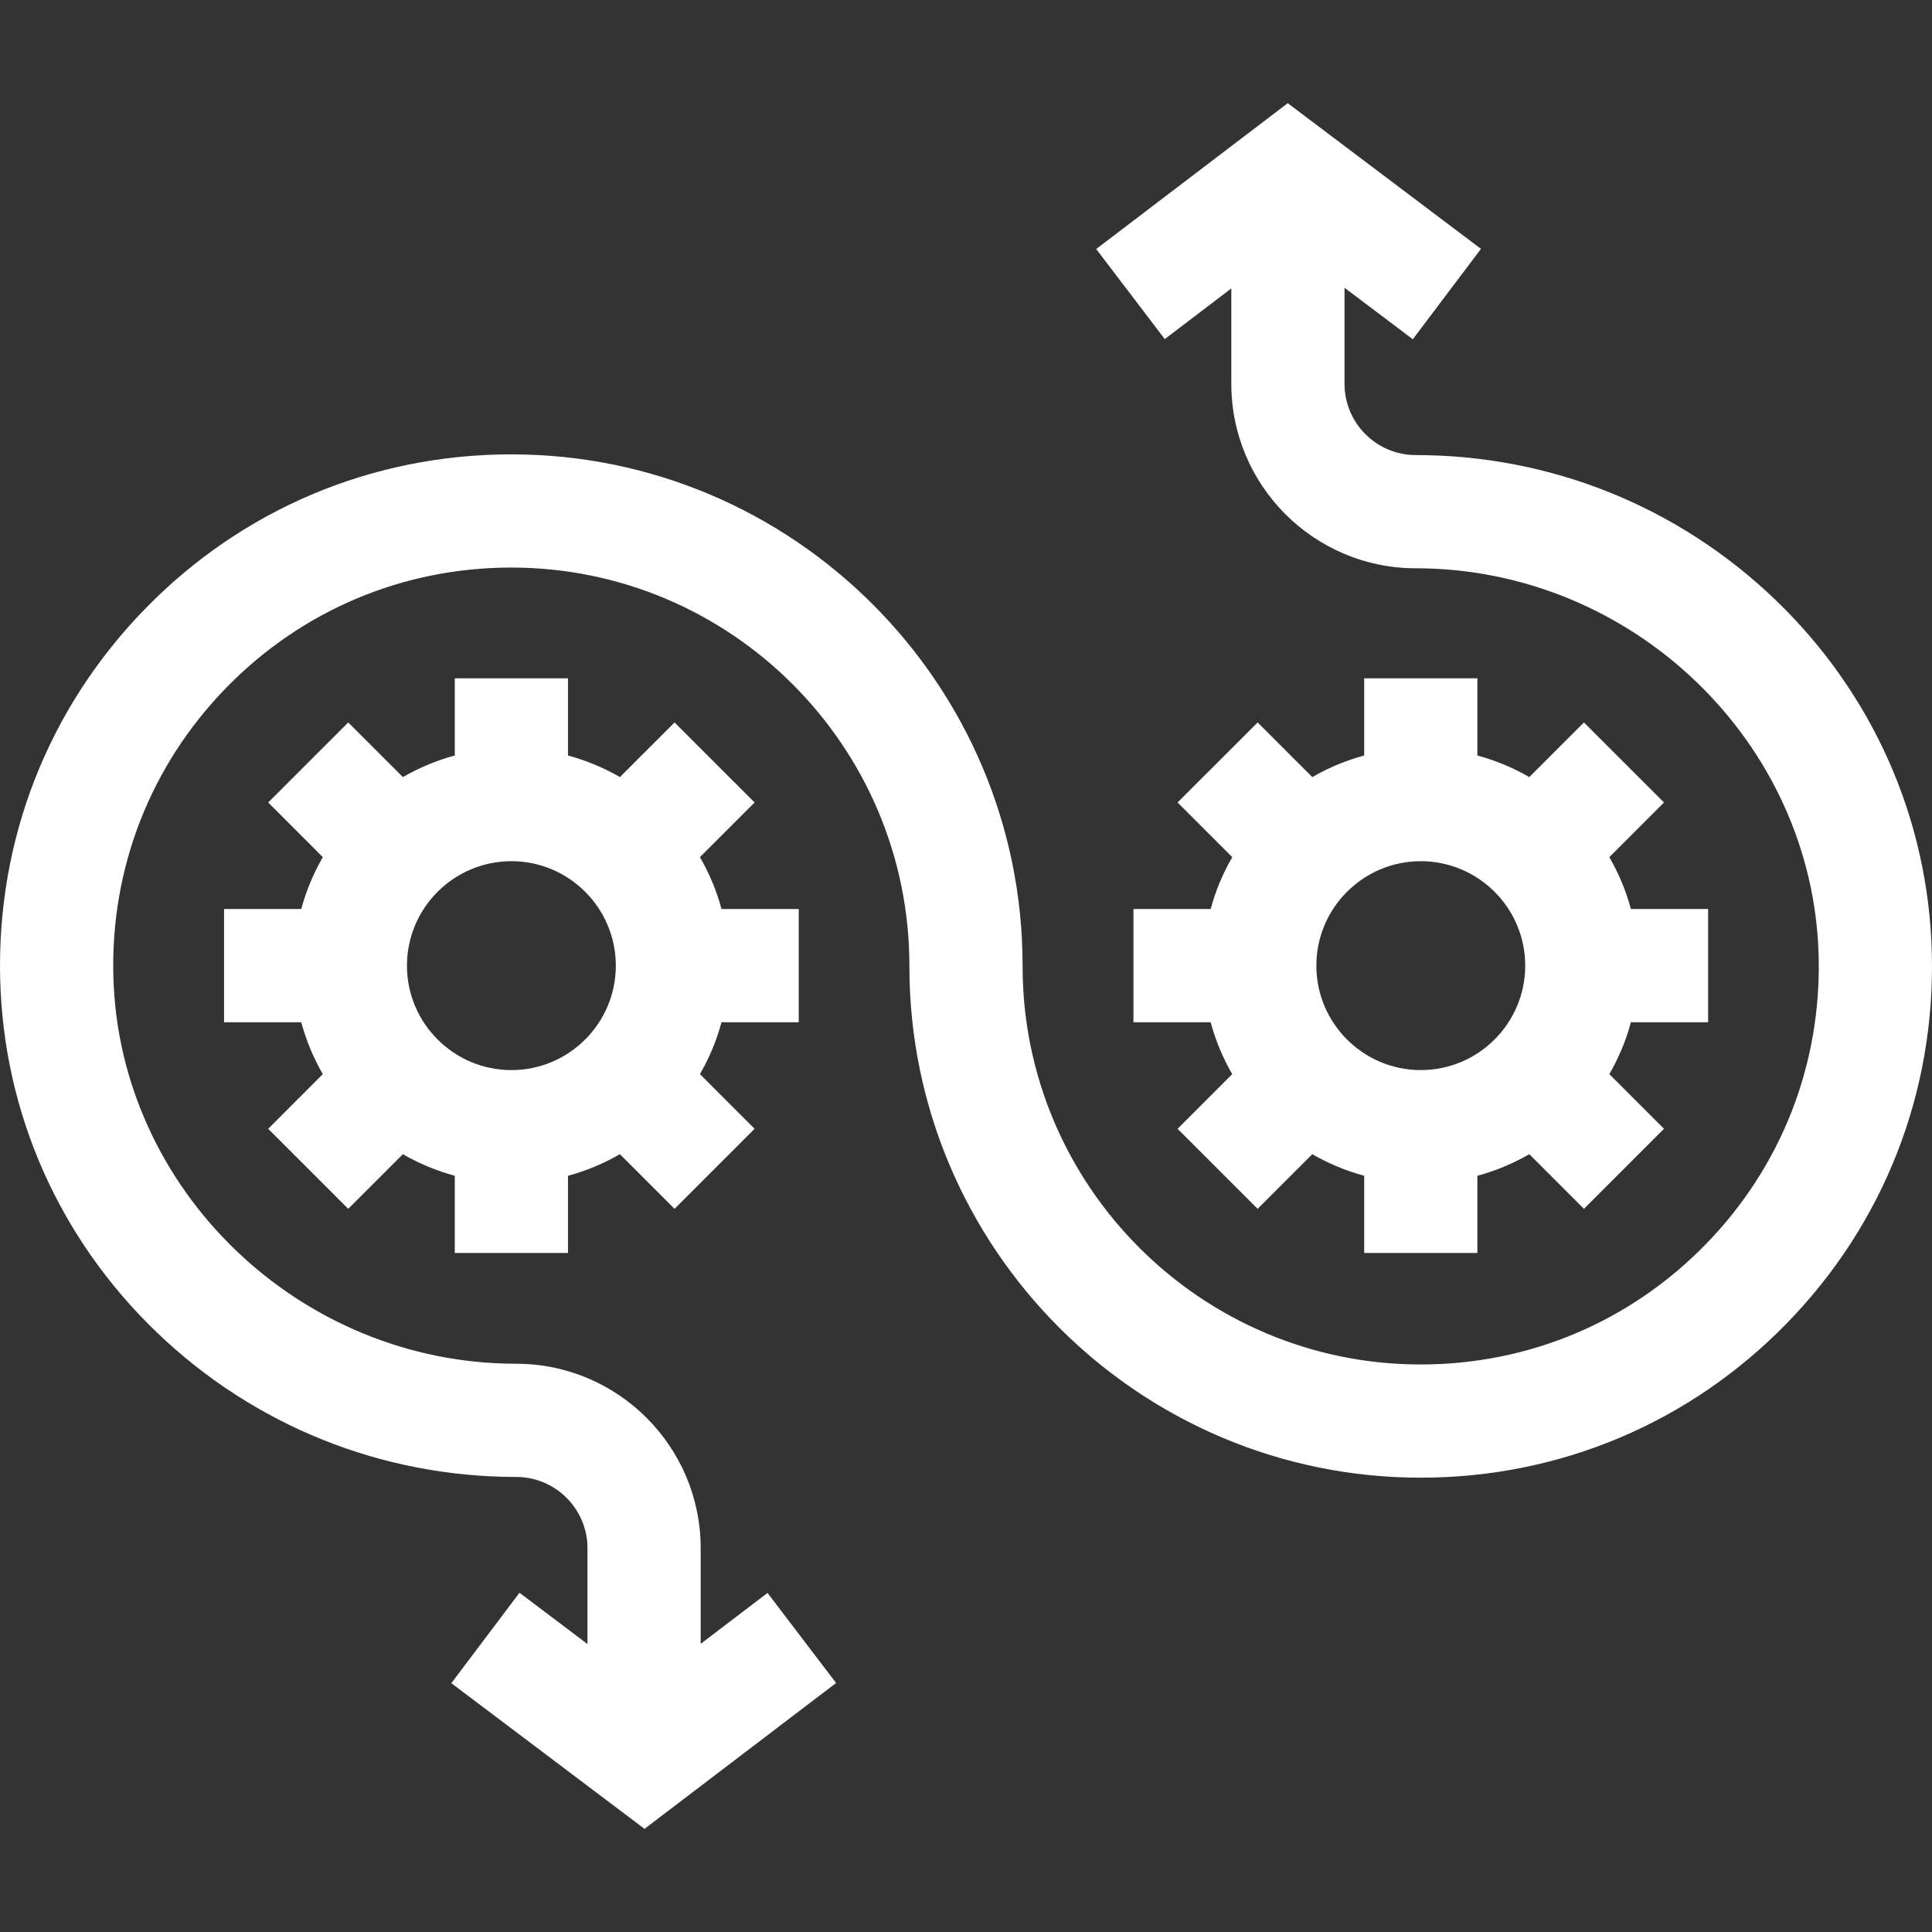
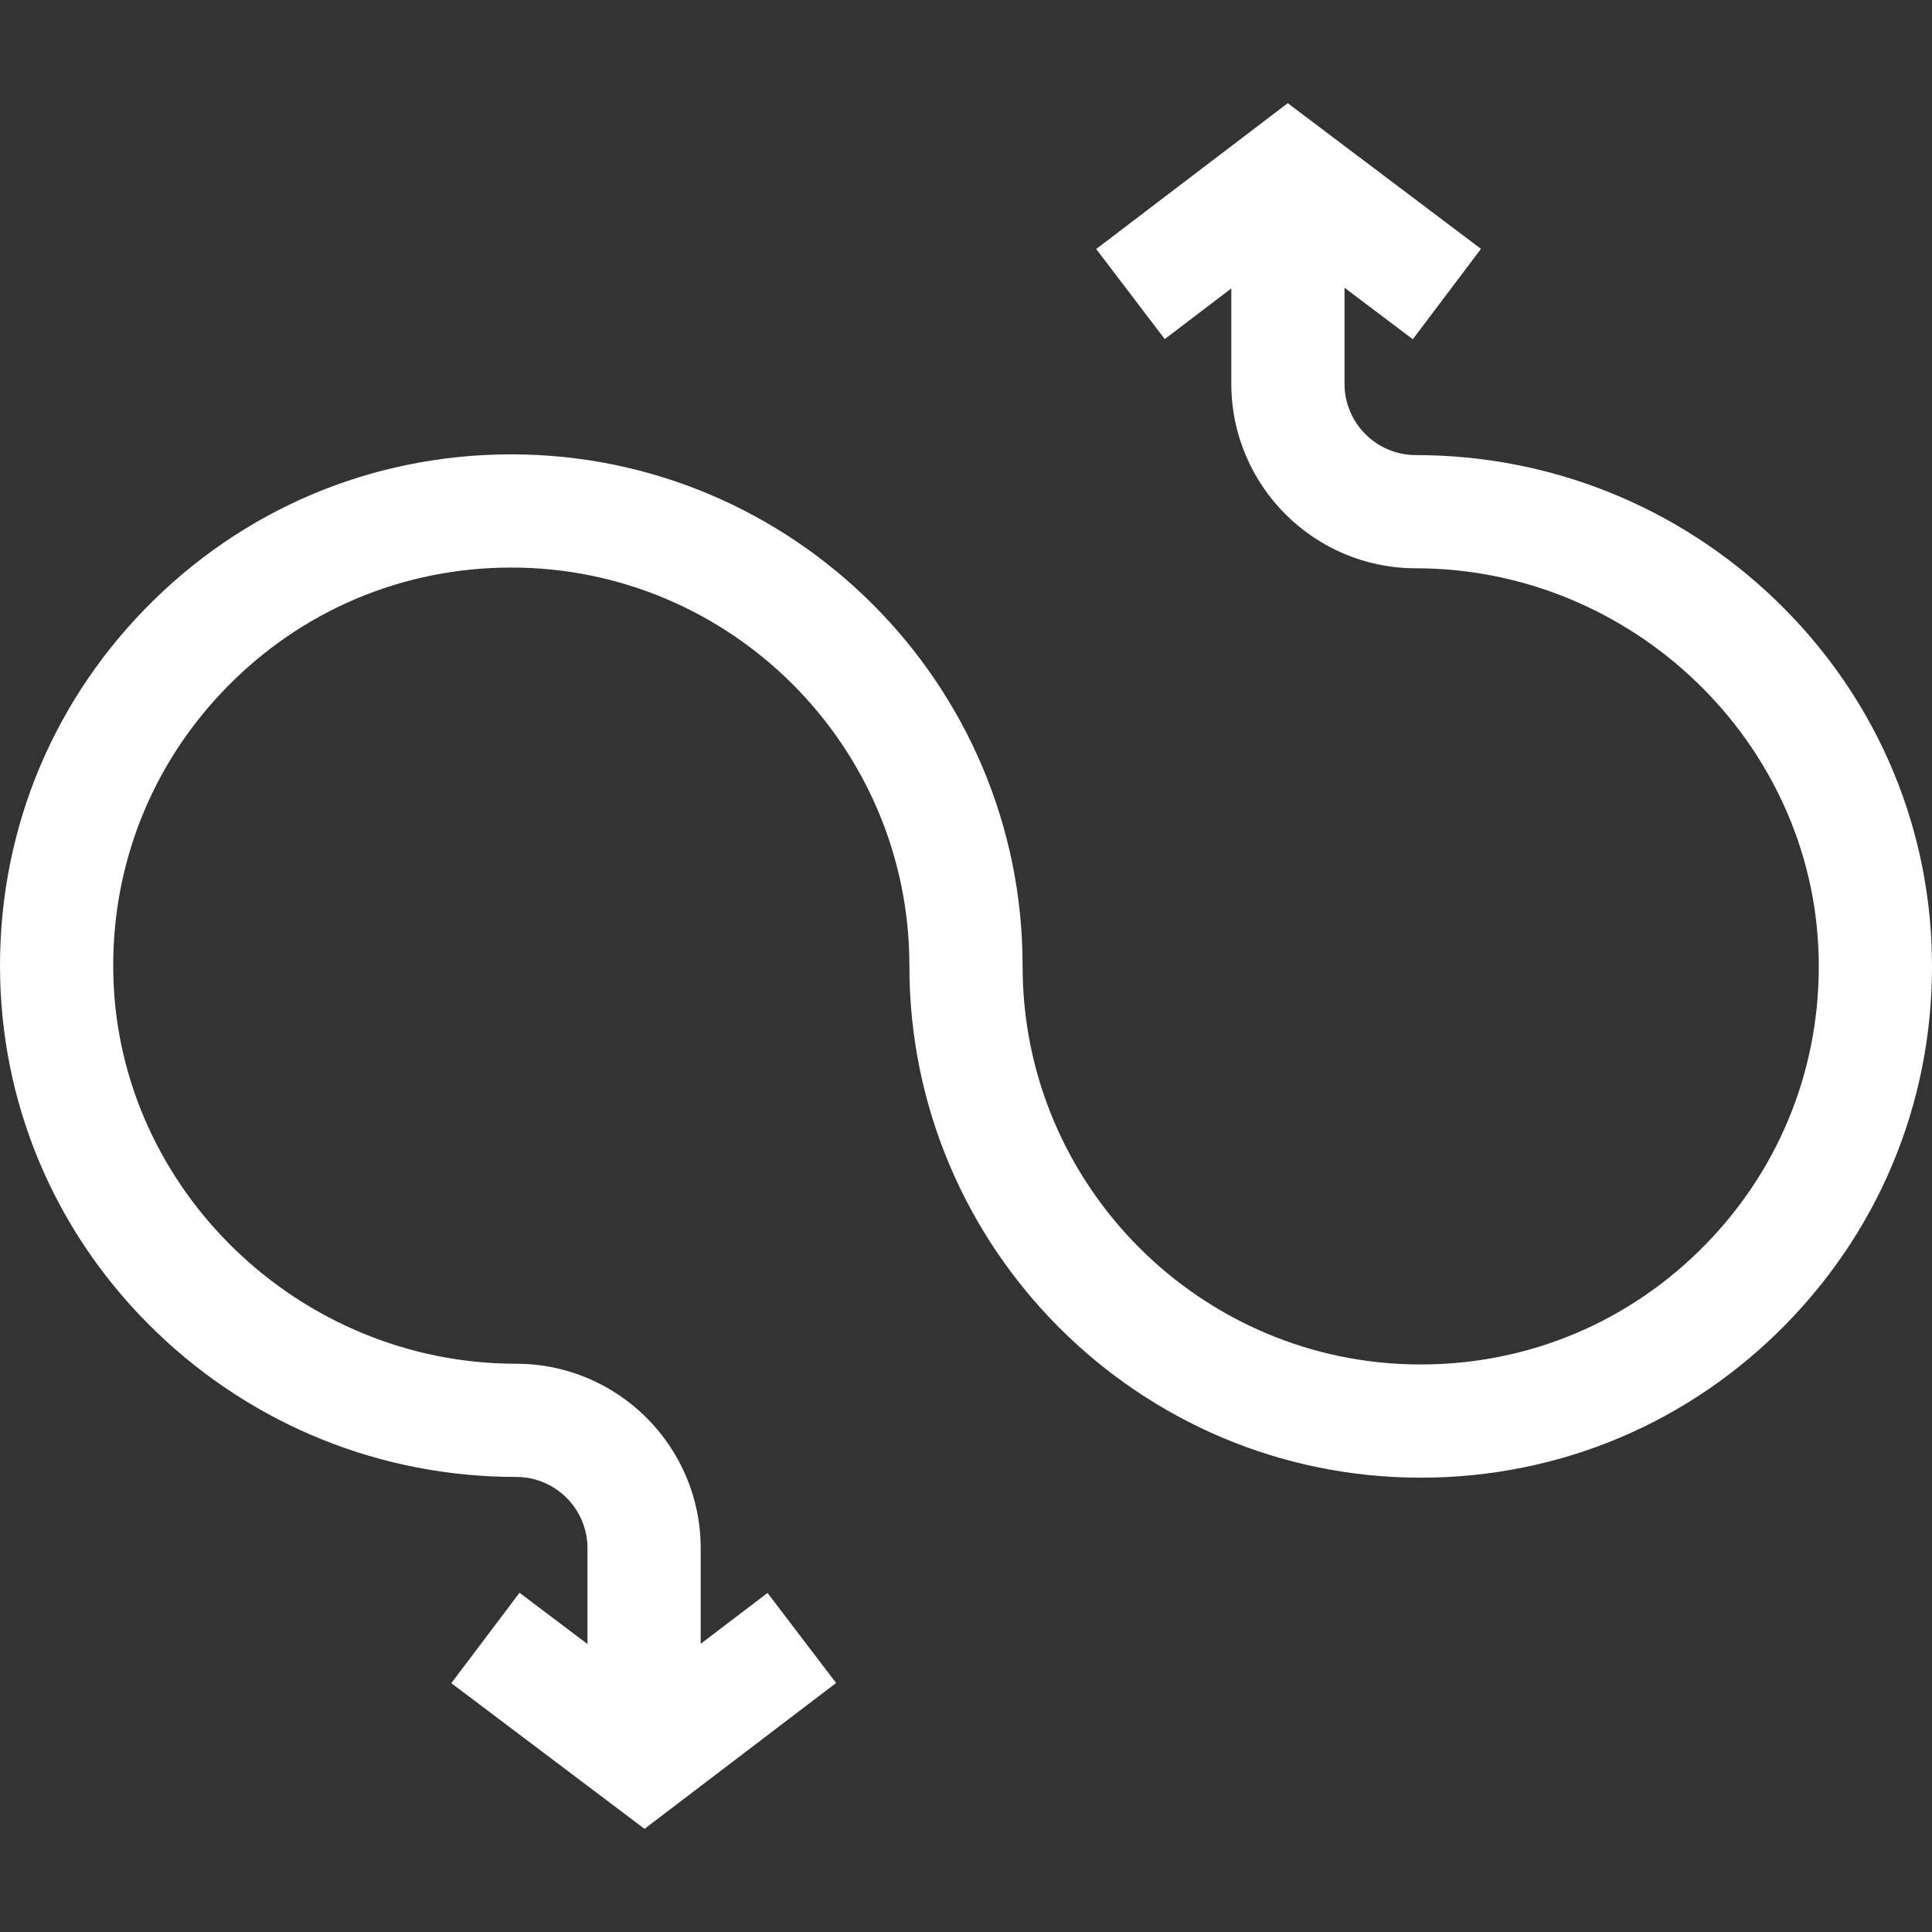
<svg xmlns="http://www.w3.org/2000/svg" width="64" height="64" viewBox="0 0 64 64" fill="none">
  <rect x="0" y="0" width="64" height="64" fill="#333333" stroke="none" />
-   <path d="M26.459 33.863V30.113H23.901C23.739 29.511 23.498 28.933 23.186 28.394L24.997 26.583L22.345 23.932L20.535 25.742C19.995 25.43 19.417 25.19 18.815 25.027V22.47H15.065V25.027C14.463 25.19 13.886 25.43 13.346 25.742L11.536 23.932L8.884 26.583L10.694 28.394C10.382 28.933 10.142 29.511 9.979 30.113H7.422V33.863H9.979C10.142 34.465 10.382 35.043 10.694 35.582L8.884 37.393L11.536 40.044L13.346 38.234C13.886 38.546 14.463 38.786 15.065 38.949V41.506H18.815V38.949C19.417 38.786 19.995 38.546 20.535 38.234L22.345 40.044L24.997 37.393L23.186 35.582C23.498 35.043 23.739 34.465 23.901 33.863H26.459ZM16.94 35.448C15.033 35.448 13.481 33.896 13.481 31.988C13.481 30.08 15.033 28.528 16.94 28.528C18.848 28.528 20.4 30.08 20.4 31.988C20.4 33.896 18.848 35.448 16.94 35.448ZM37.547 30.113V33.863H40.104C40.267 34.465 40.507 35.043 40.819 35.582L39.009 37.393L41.66 40.044L43.471 38.234C44.011 38.546 44.589 38.786 45.19 38.949V41.506H48.94V38.949C49.542 38.786 50.12 38.546 50.66 38.234L52.47 40.044L55.122 37.393L53.311 35.582C53.623 35.043 53.864 34.465 54.026 33.863H56.584V30.113H54.026C53.864 29.511 53.623 28.933 53.311 28.394L55.122 26.583L52.47 23.932L50.66 25.742C50.12 25.43 49.542 25.19 48.94 25.027V22.47H45.19V25.027C44.589 25.19 44.011 25.43 43.471 25.742L41.661 23.932L39.009 26.583L40.82 28.394C40.508 28.933 40.267 29.511 40.105 30.113H37.547ZM47.065 28.528C48.973 28.528 50.525 30.08 50.525 31.988C50.525 33.896 48.973 35.448 47.065 35.448C45.158 35.448 43.606 33.896 43.606 31.988C43.606 30.08 45.158 28.528 47.065 28.528Z" fill="white" />
  <path d="M63.994 31.566C63.88 27.119 62.035 22.961 58.8 19.858C55.584 16.774 51.358 15.075 46.899 15.075C45.598 15.075 44.539 14.016 44.539 12.715V9.532L46.801 11.238L49.059 8.244L42.658 3.418L36.313 8.249L38.584 11.233L40.789 9.554V12.715C40.789 16.084 43.53 18.825 46.899 18.825C54.076 18.825 60.063 24.584 60.245 31.663C60.338 35.255 59.011 38.647 56.508 41.215C54.004 43.785 50.649 45.2 47.062 45.2C39.791 45.2 33.875 39.284 33.875 32.012V31.988C33.875 22.649 26.277 15.051 16.938 15.051C12.331 15.051 8.023 16.868 4.807 20.168C1.592 23.466 -0.113 27.823 0.006 32.434C0.12 36.881 1.965 41.039 5.2 44.142C8.416 47.227 12.642 48.926 17.101 48.926C18.402 48.926 19.461 49.984 19.461 51.286V54.461L17.209 52.762L14.951 55.757L21.351 60.583L27.697 55.751L25.425 52.768L23.211 54.454V51.286C23.211 47.917 20.47 45.176 17.101 45.176C9.924 45.176 3.937 39.416 3.755 32.337C3.662 28.746 4.989 25.353 7.492 22.785C9.996 20.216 13.351 18.801 16.938 18.801C24.209 18.801 30.125 24.717 30.125 31.988V32.012C30.125 41.352 37.723 48.95 47.062 48.95C51.669 48.95 55.977 47.133 59.193 43.833C62.408 40.534 64.113 36.178 63.994 31.566Z" fill="white" />
</svg>